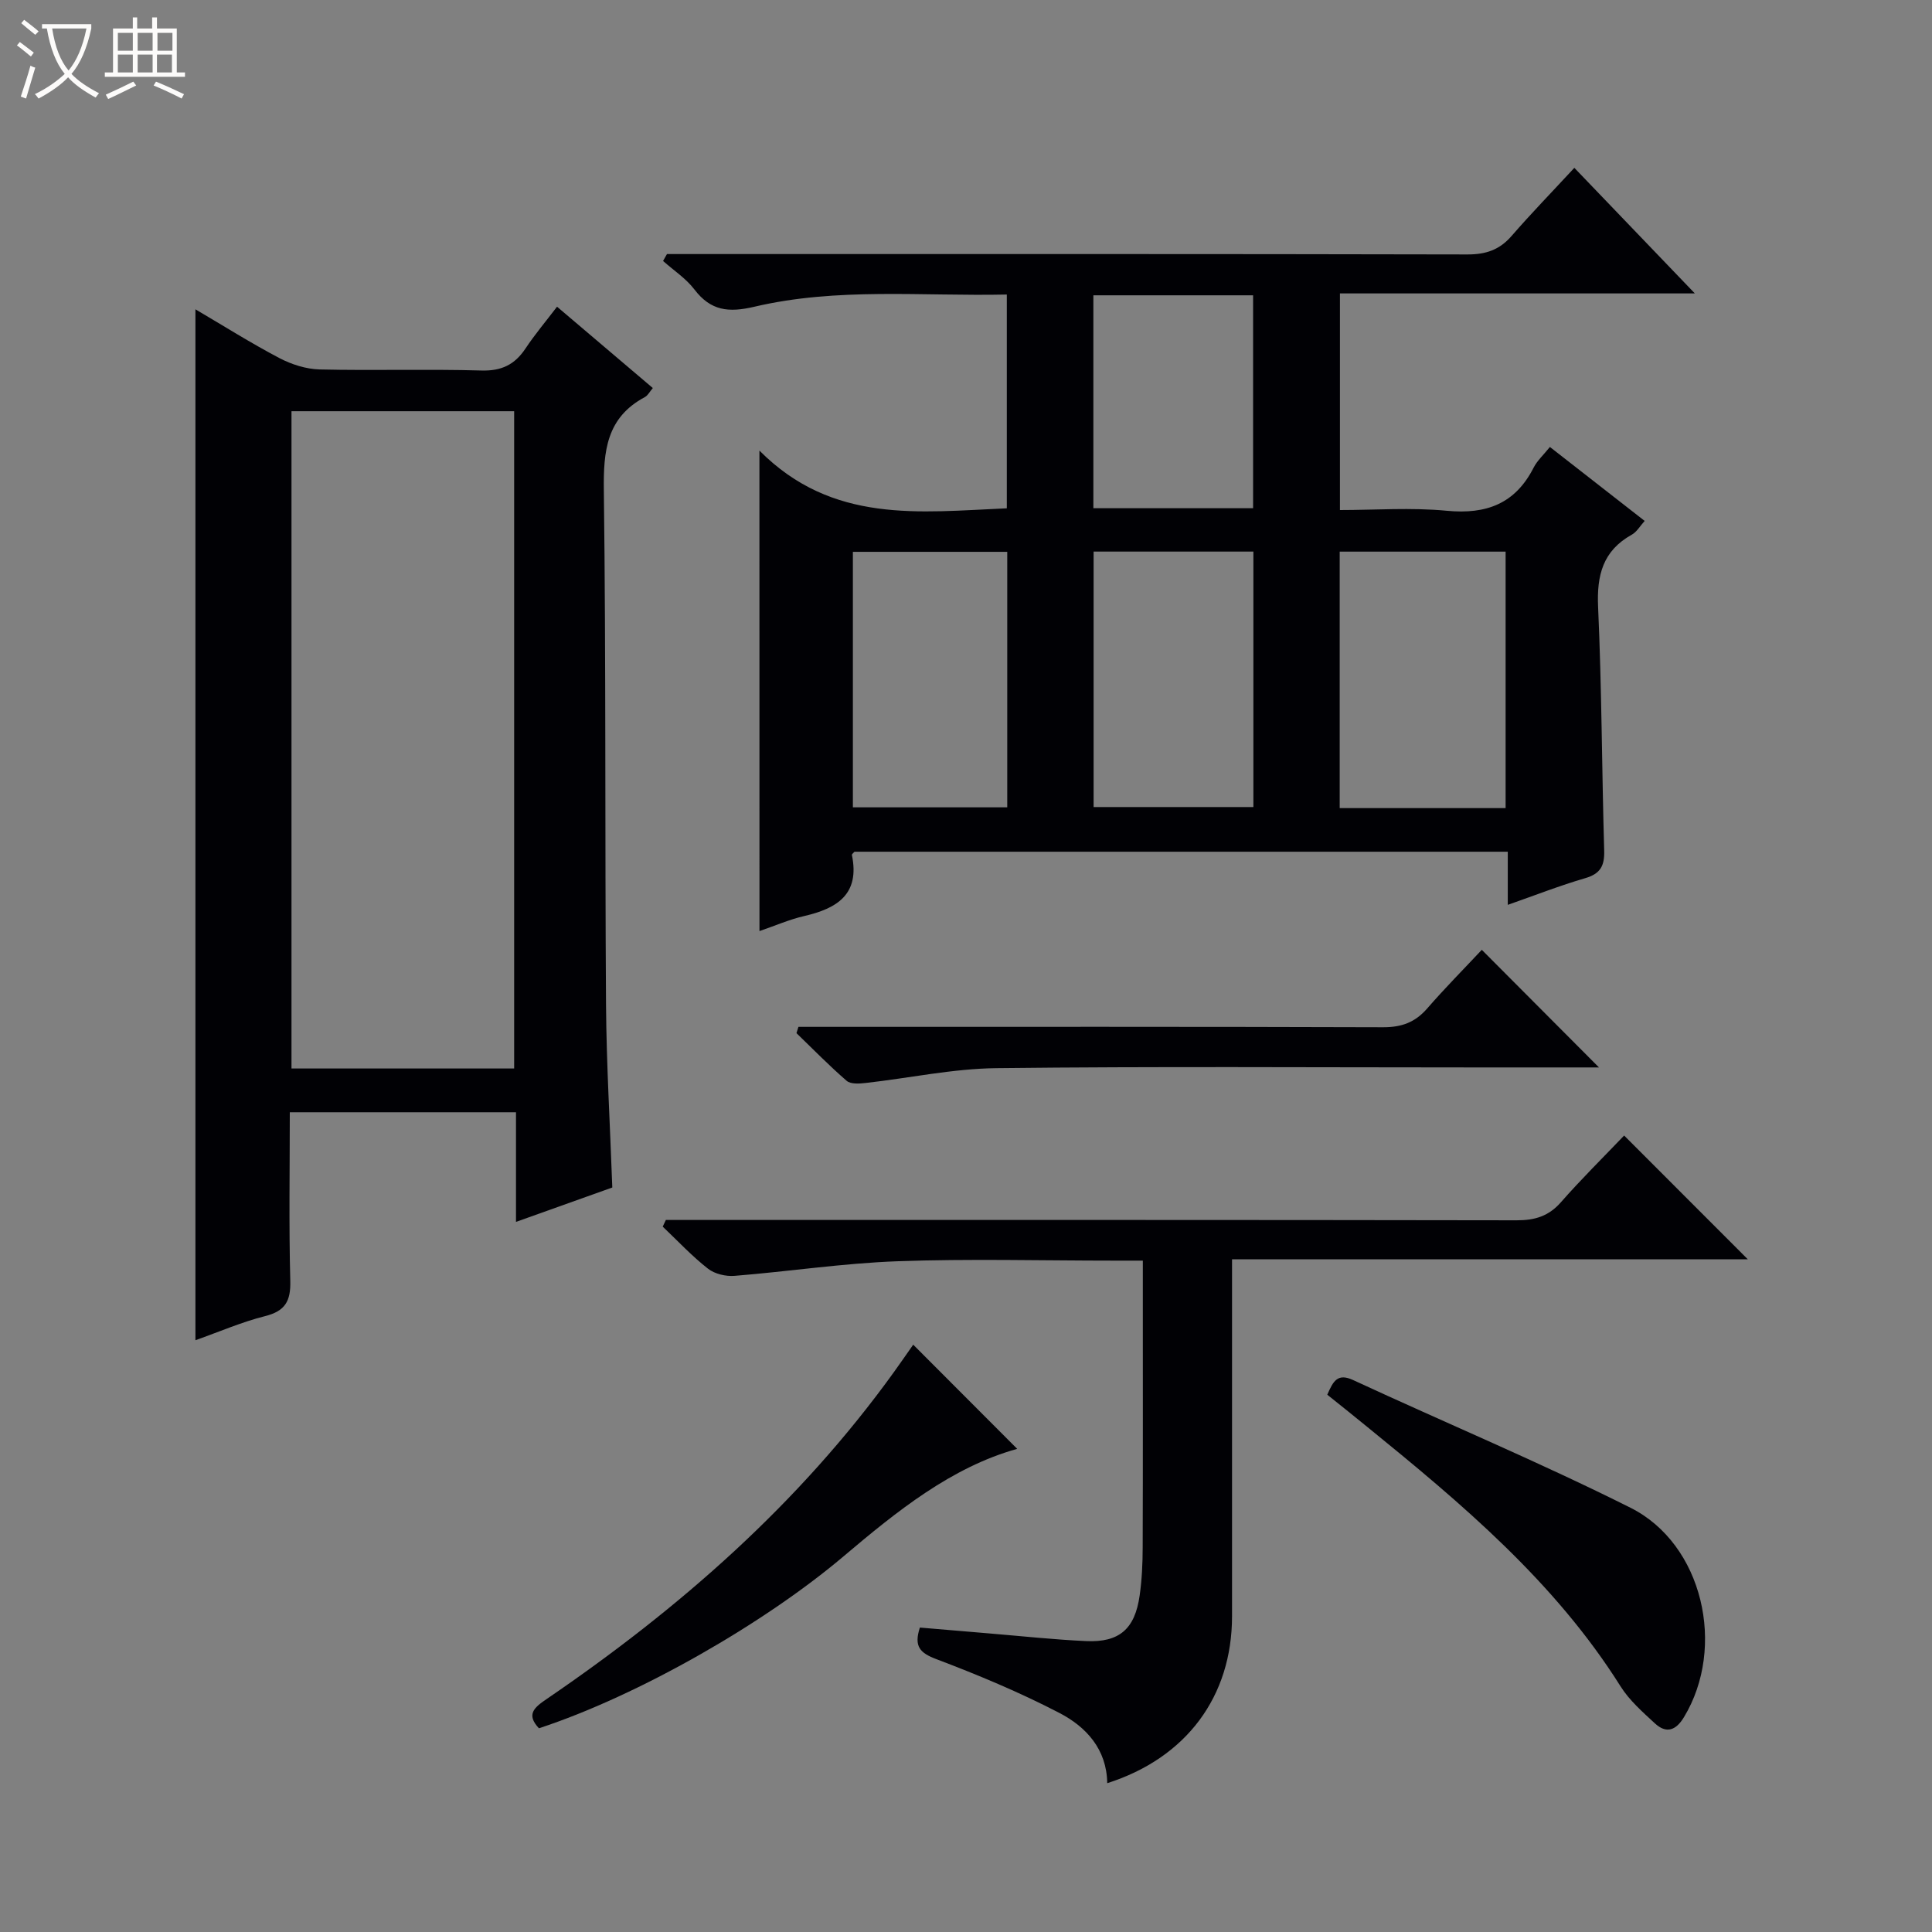
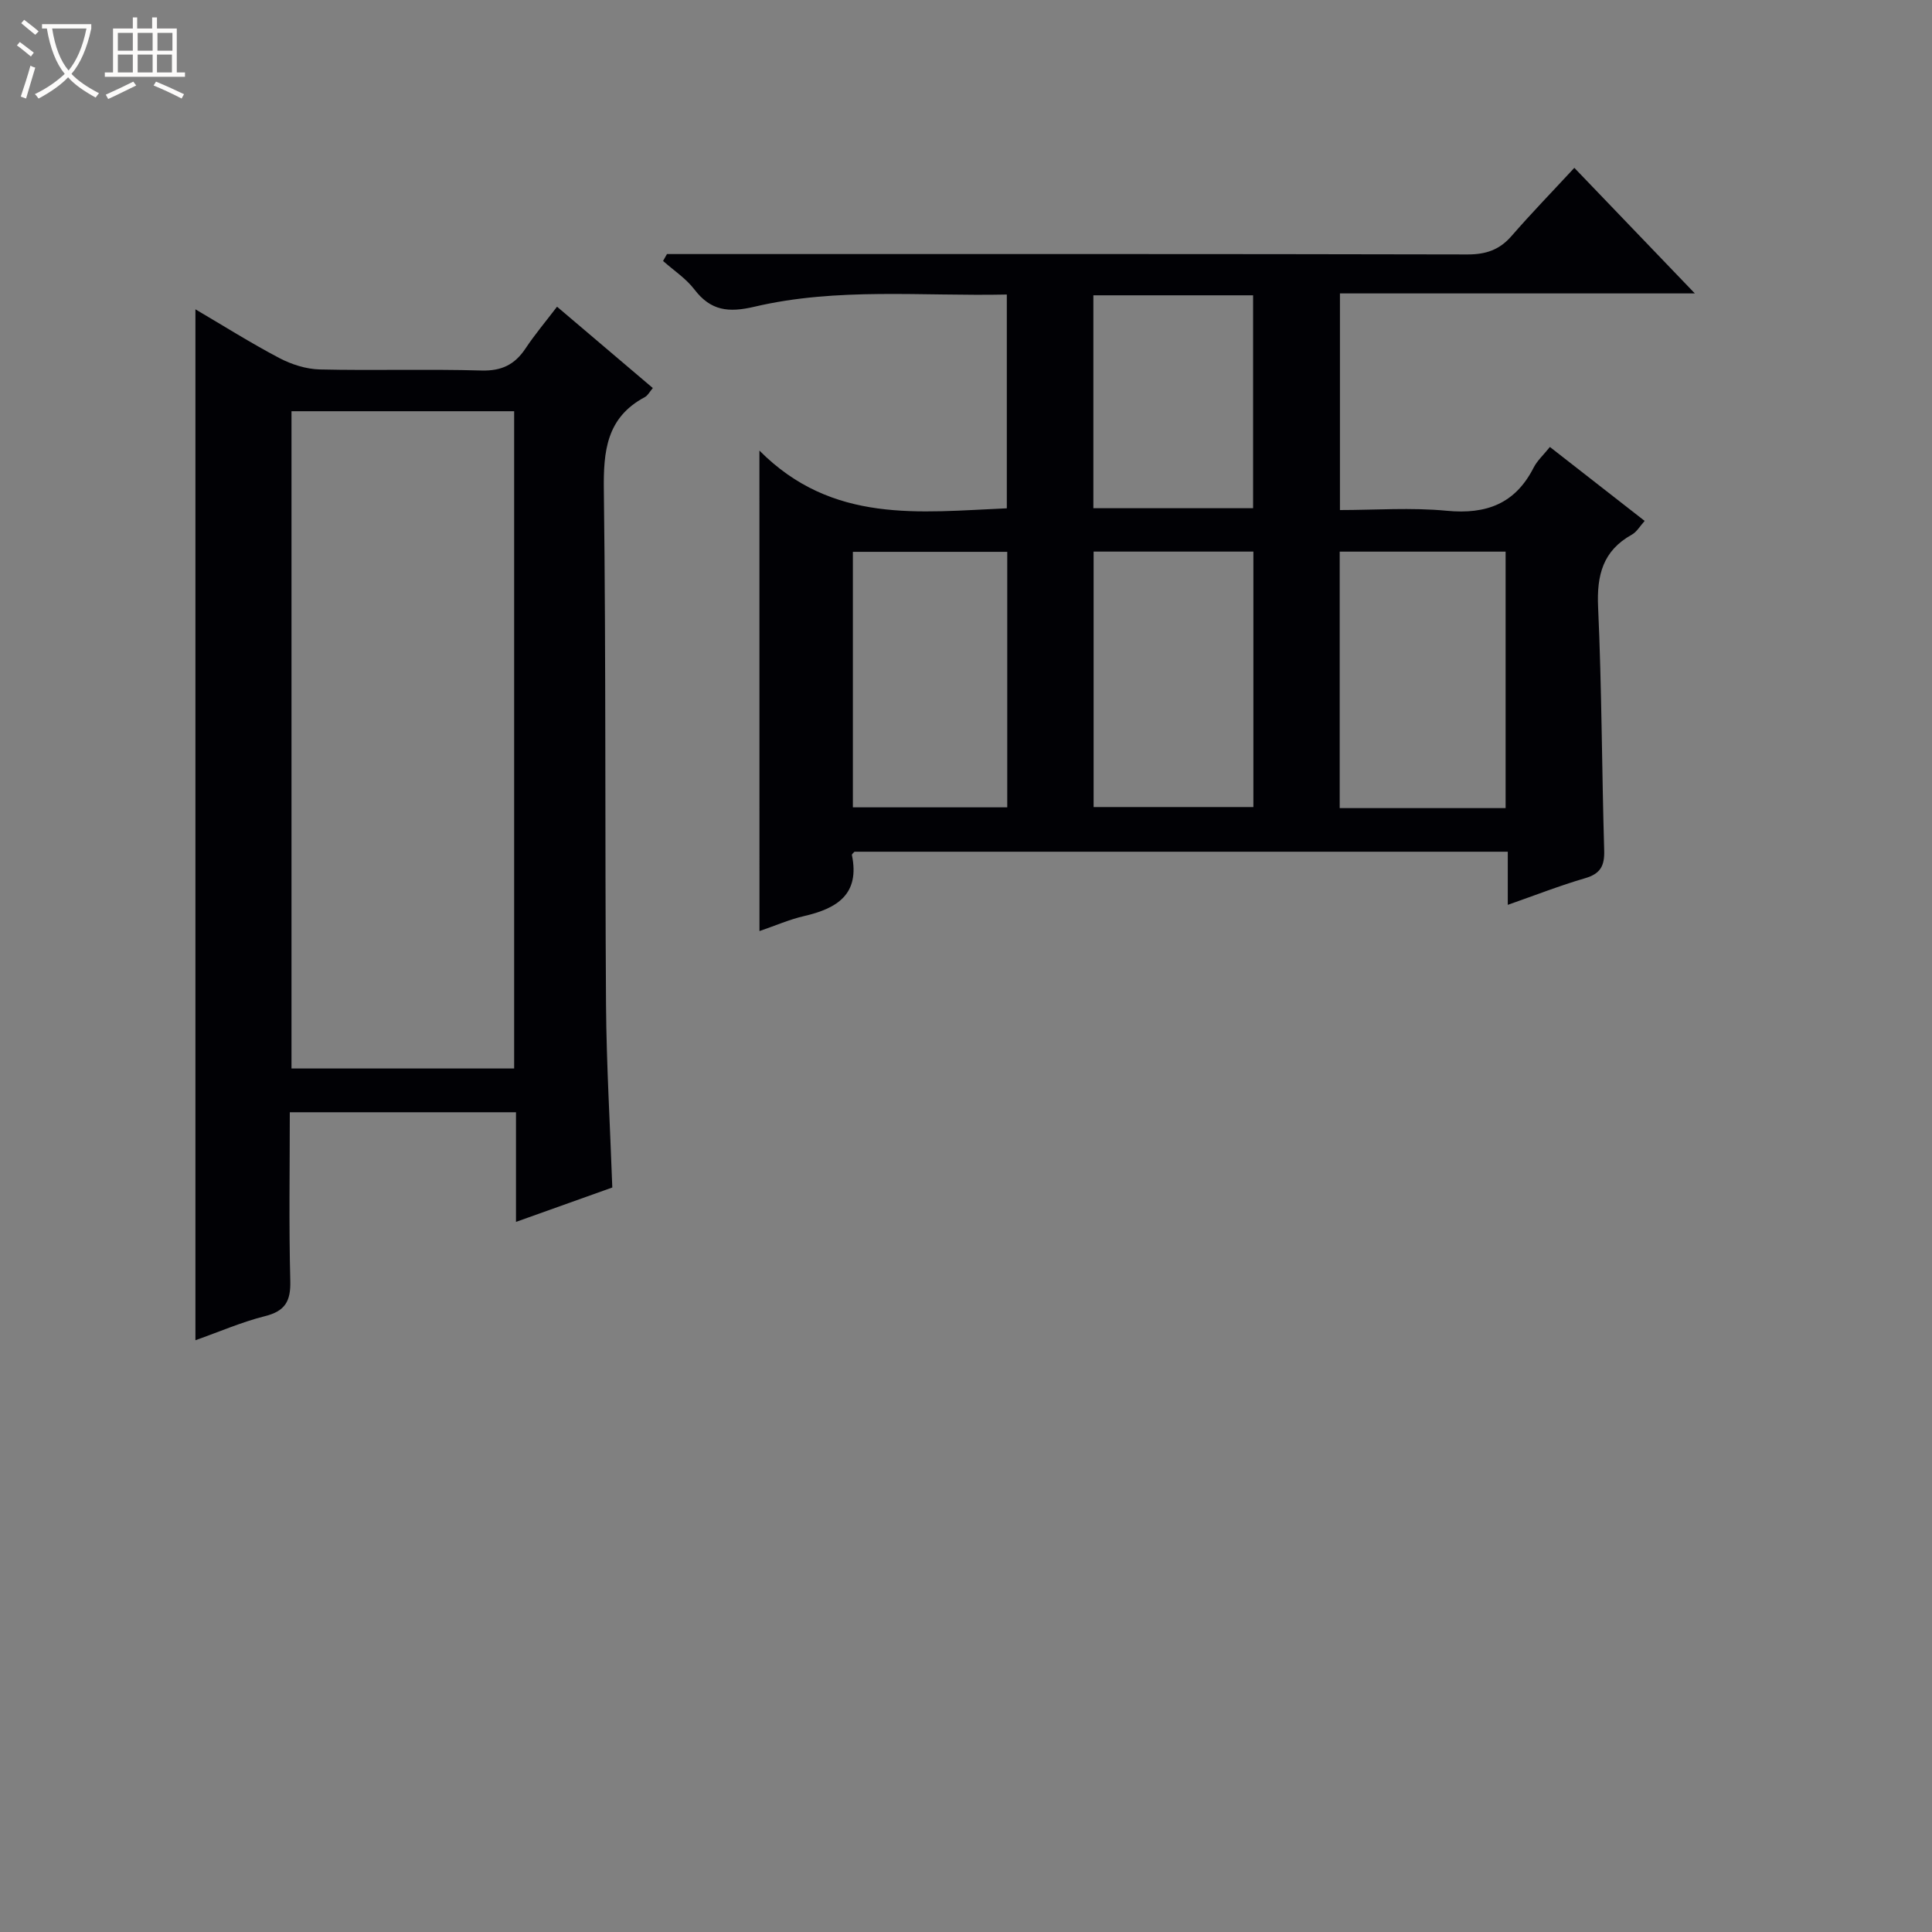
<svg xmlns="http://www.w3.org/2000/svg" enable-background="new 0 0 400 400" viewBox="0 0 400 400">
  <rect x="0" y="0" width="400" height="400" fill="#808080" stroke="none" />
  <path d="m6.4 11.7c-1-.8-1.9-1.6-2.9-2.3l.6-.7c.9.7 1.9 1.4 2.9 2.2zm-2.1 8.3c.7-2.1 1.4-4.2 2-6.4.2.1.6.3 1 .4-.7 2.3-1.3 4.4-1.9 6.4zm3-12.8c-1.1-.9-2.1-1.7-2.9-2.4l.6-.7c1 .8 2 1.5 3 2.4zm1.4-1.3v-.9h10.2v.9c-.9 4.2-2.3 7.3-4.1 9.4 1.3 1.4 3.2 2.7 5.7 4-.2.2-.4.5-.7.9-2.5-1.4-4.4-2.7-5.7-4.2-1.4 1.5-3.5 3-6.1 4.4 0 0 0 0-.1-.1-.3-.4-.5-.7-.7-.8 2.7-1.3 4.7-2.8 6.2-4.2-1.8-2.2-3-5.3-3.7-9.4zm9.2 0h-7.1c.6 3.8 1.7 6.7 3.4 8.7 1.7-2.1 2.9-4.8 3.7-8.7z" fill="#fcfbfa" />
  <path d="m31.6 3.6h.9v2.3h4.1v9.1h1.7v.9h-16.6v-.9h1.7v-9.1h4.1v-2.3h.9v2.3h3.1v-2.3zm-4 13.3.6.8c-1.9.9-3.8 1.9-5.8 2.8-.2-.3-.3-.6-.5-.9 2-.9 3.9-1.8 5.7-2.7zm-3.2-10.1v3.7h3.1v-3.7zm0 4.5v3.7h3.1v-3.7zm4.1-4.5v3.7h3.1v-3.7zm0 4.5v3.7h3.1v-3.7zm9.1 9.1c-2.1-1.1-4.1-2-5.8-2.7l.5-.8c2.2.9 4.1 1.8 5.8 2.6zm-1.9-13.6h-3.1v3.7h3.1zm-3.2 4.5v3.7h3.1v-3.7z" fill="#fcfbfa" />
  <g fill="#010105">
    <path d="m157.23 93.29c15.12 15.22 33.14 12.73 51.22 11.95 0-14.66 0-29.19 0-44.26-17.58.38-35.11-1.51-52.28 2.53-5.33 1.25-9.02.85-12.4-3.58-1.75-2.29-4.3-3.95-6.49-5.9.27-.48.54-.95.81-1.43h5.75c53.32 0 106.65-.04 159.97.08 3.81.01 6.64-.94 9.14-3.82 4.13-4.75 8.52-9.27 13-14.11 8.97 9.35 17 17.72 24.95 26-23.96 0-48.51 0-73.48 0v44.85c7.28 0 14.76-.56 22.13.15 8.18.78 14.16-1.45 17.97-8.93.73-1.44 2.02-2.6 3.37-4.28 6.49 5.07 12.87 10.04 19.62 15.31-.96 1.06-1.63 2.27-2.65 2.84-6.02 3.34-7.29 8.41-6.99 15 .76 16.79.77 33.61 1.26 50.41.09 3.17-.78 4.8-3.94 5.72-5.22 1.52-10.31 3.52-16.02 5.52 0-3.89 0-7.28 0-11-45.38 0-90.29 0-135.26 0-.15.19-.57.49-.53.69 1.68 8.13-3.08 11.06-9.89 12.63-3.04.7-5.95 1.98-9.25 3.11-.01-32.74-.01-65.04-.01-99.48zm120.14 20.92v53.1h34.35c0-17.81 0-35.35 0-53.1-11.52 0-22.77 0-34.35 0zm-50.95-.01v52.89h33.08c0-17.9 0-35.29 0-52.89-11.1 0-21.88 0-33.08 0zm-49.84.05v52.9h31.96c0-17.85 0-35.25 0-52.9-10.71 0-21.14 0-31.96 0zm49.79-53.11v44.08h33.07c0-14.91 0-29.44 0-44.08-11.18 0-21.96 0-33.07 0z" />
    <path d="m106.83 252.98c0-7.97 0-15.21 0-22.7-15.77 0-31.01 0-46.83 0 0 11.71-.2 23.32.1 34.91.11 4.18-1.04 6.25-5.22 7.3-4.78 1.2-9.35 3.19-14.42 4.99 0-71.3 0-142.09 0-213.44 5.77 3.39 11.46 6.98 17.39 10.1 2.52 1.32 5.53 2.28 8.35 2.35 11.15.26 22.33-.1 33.48.22 4.16.12 6.89-1.21 9.12-4.56 1.92-2.89 4.17-5.56 6.53-8.65 6.75 5.73 13.18 11.19 19.83 16.84-.64.74-1.02 1.54-1.66 1.88-7.94 4.24-8.59 11.17-8.48 19.33.45 35.48.21 70.96.45 106.44.09 12.45.84 24.89 1.3 37.87-6.27 2.23-12.75 4.54-19.94 7.12zm-46.48-167.84v136.08h46.1c0-45.56 0-90.75 0-136.08-15.5 0-30.62 0-46.1 0z" />
-     <path d="m336.26 235.1c8.94 8.95 17.05 17.07 25.6 25.62-35.53 0-70.82 0-106.78 0v5.91 67.99c0 16.62-9.46 29.35-25.84 34.57-.09-7.02-4.35-11.66-9.9-14.54-8.21-4.27-16.81-7.86-25.47-11.14-3.39-1.28-4.7-2.61-3.42-6.54 4.76.4 9.66.82 14.56 1.23 6.62.55 13.24 1.27 19.87 1.57 6.87.31 10.09-2.51 11.07-9.42.47-3.28.62-6.62.63-9.93.06-17.83.03-35.66.03-53.49 0-1.8 0-3.6 0-5.93-2.3 0-4.08 0-5.86 0-15 0-30.01-.41-44.99.13-11.24.41-22.44 2.12-33.67 3.02-1.82.15-4.12-.39-5.52-1.49-3.34-2.62-6.27-5.76-9.36-8.7.22-.46.43-.92.65-1.38h5.69c56.82 0 113.64-.03 170.46.07 3.78.01 6.63-.85 9.18-3.76 4.14-4.72 8.64-9.16 13.07-13.79z" />
-     <path d="m274.8 288.76c1.22-2.81 2.12-4.53 5.36-3.03 19.12 8.86 38.58 17 57.41 26.43 15.01 7.52 19.86 28.87 11.07 43.37-1.68 2.78-3.67 3.45-6.03 1.26-2.55-2.36-5.26-4.74-7.08-7.63-13.63-21.68-32.87-37.82-52.4-53.69-2.7-2.21-5.42-4.38-8.33-6.71z" />
-     <path d="m210.6 299.97c-13.62 3.8-24.91 12.91-35.95 22.25-16.37 13.86-42.44 28.83-63.07 35.6-2.7-2.87-.98-4.3 1.59-6.05 27.53-18.77 52.31-40.49 71.91-67.7 1.45-2.02 2.87-4.07 3.99-5.67 7.26 7.26 14.48 14.5 21.53 21.57z" />
-     <path d="m331.05 221c-8.86 0-17.34 0-25.82 0-32.97 0-65.95-.23-98.92.15-9.04.1-18.06 2.06-27.1 3.07-1.3.15-3.09.27-3.92-.45-3.61-3.12-6.95-6.55-10.39-9.87.14-.43.27-.87.41-1.3h5.64c38.47 0 76.94-.05 115.41.08 3.83.01 6.62-1.01 9.12-3.88 3.69-4.25 7.66-8.25 11.31-12.15 8.36 8.39 16.08 16.14 24.26 24.35z" />
  </g>
</svg>